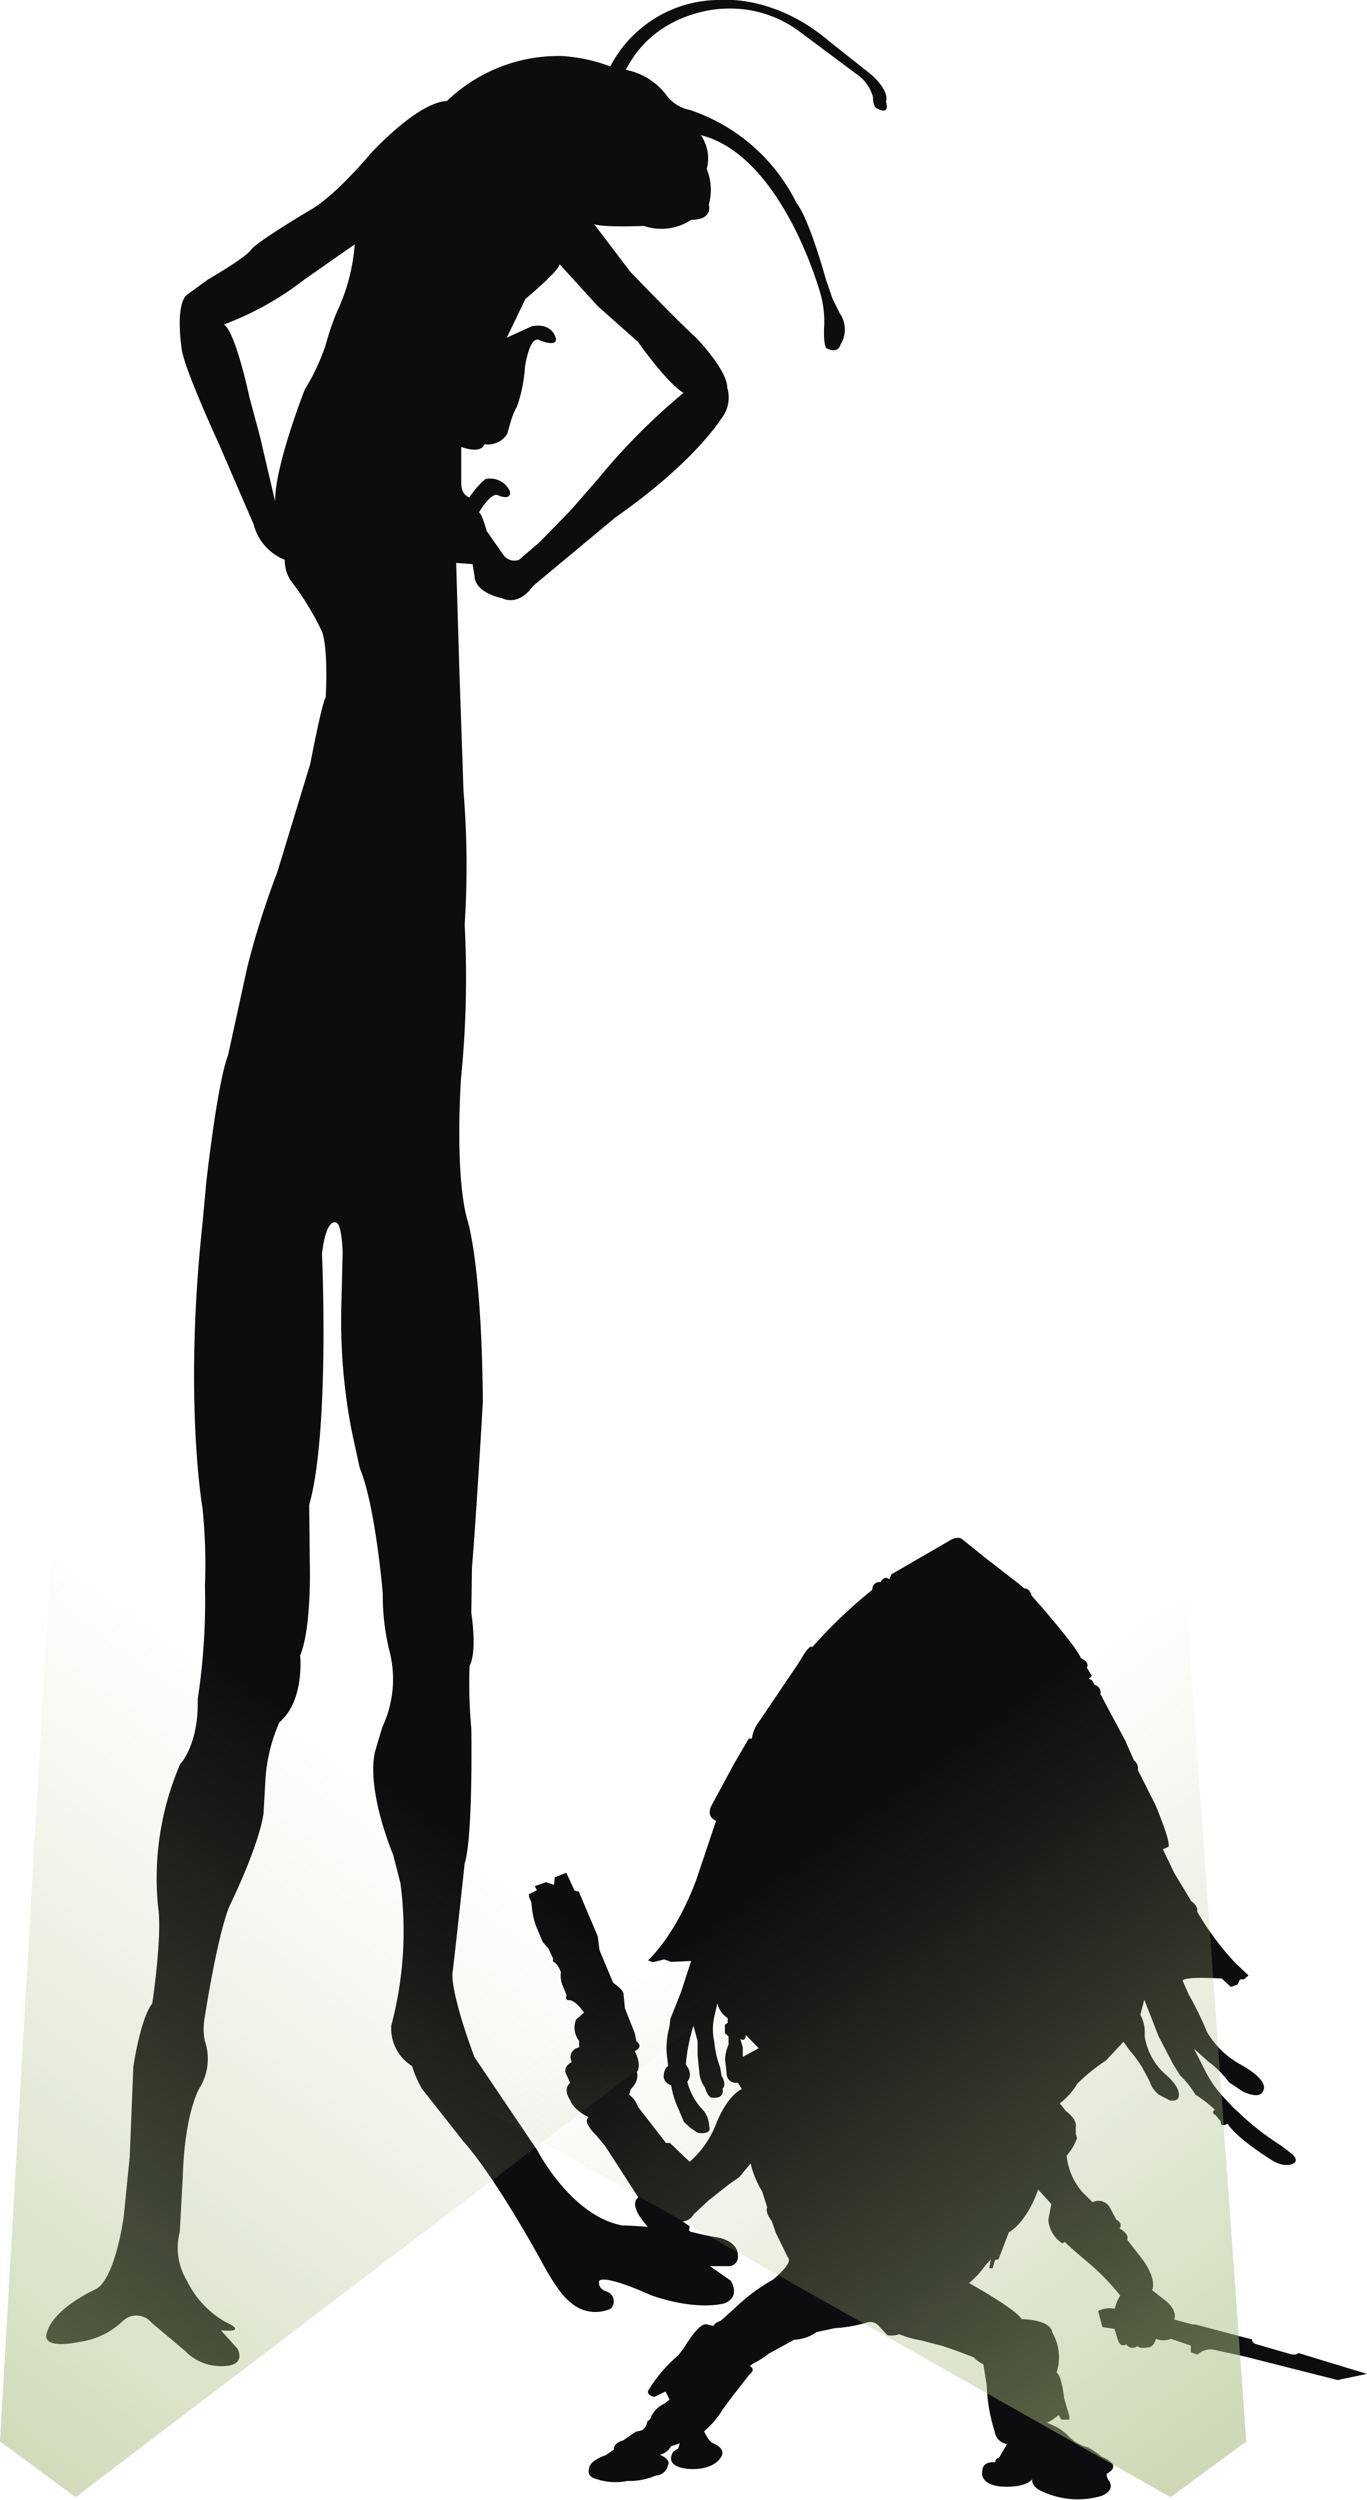
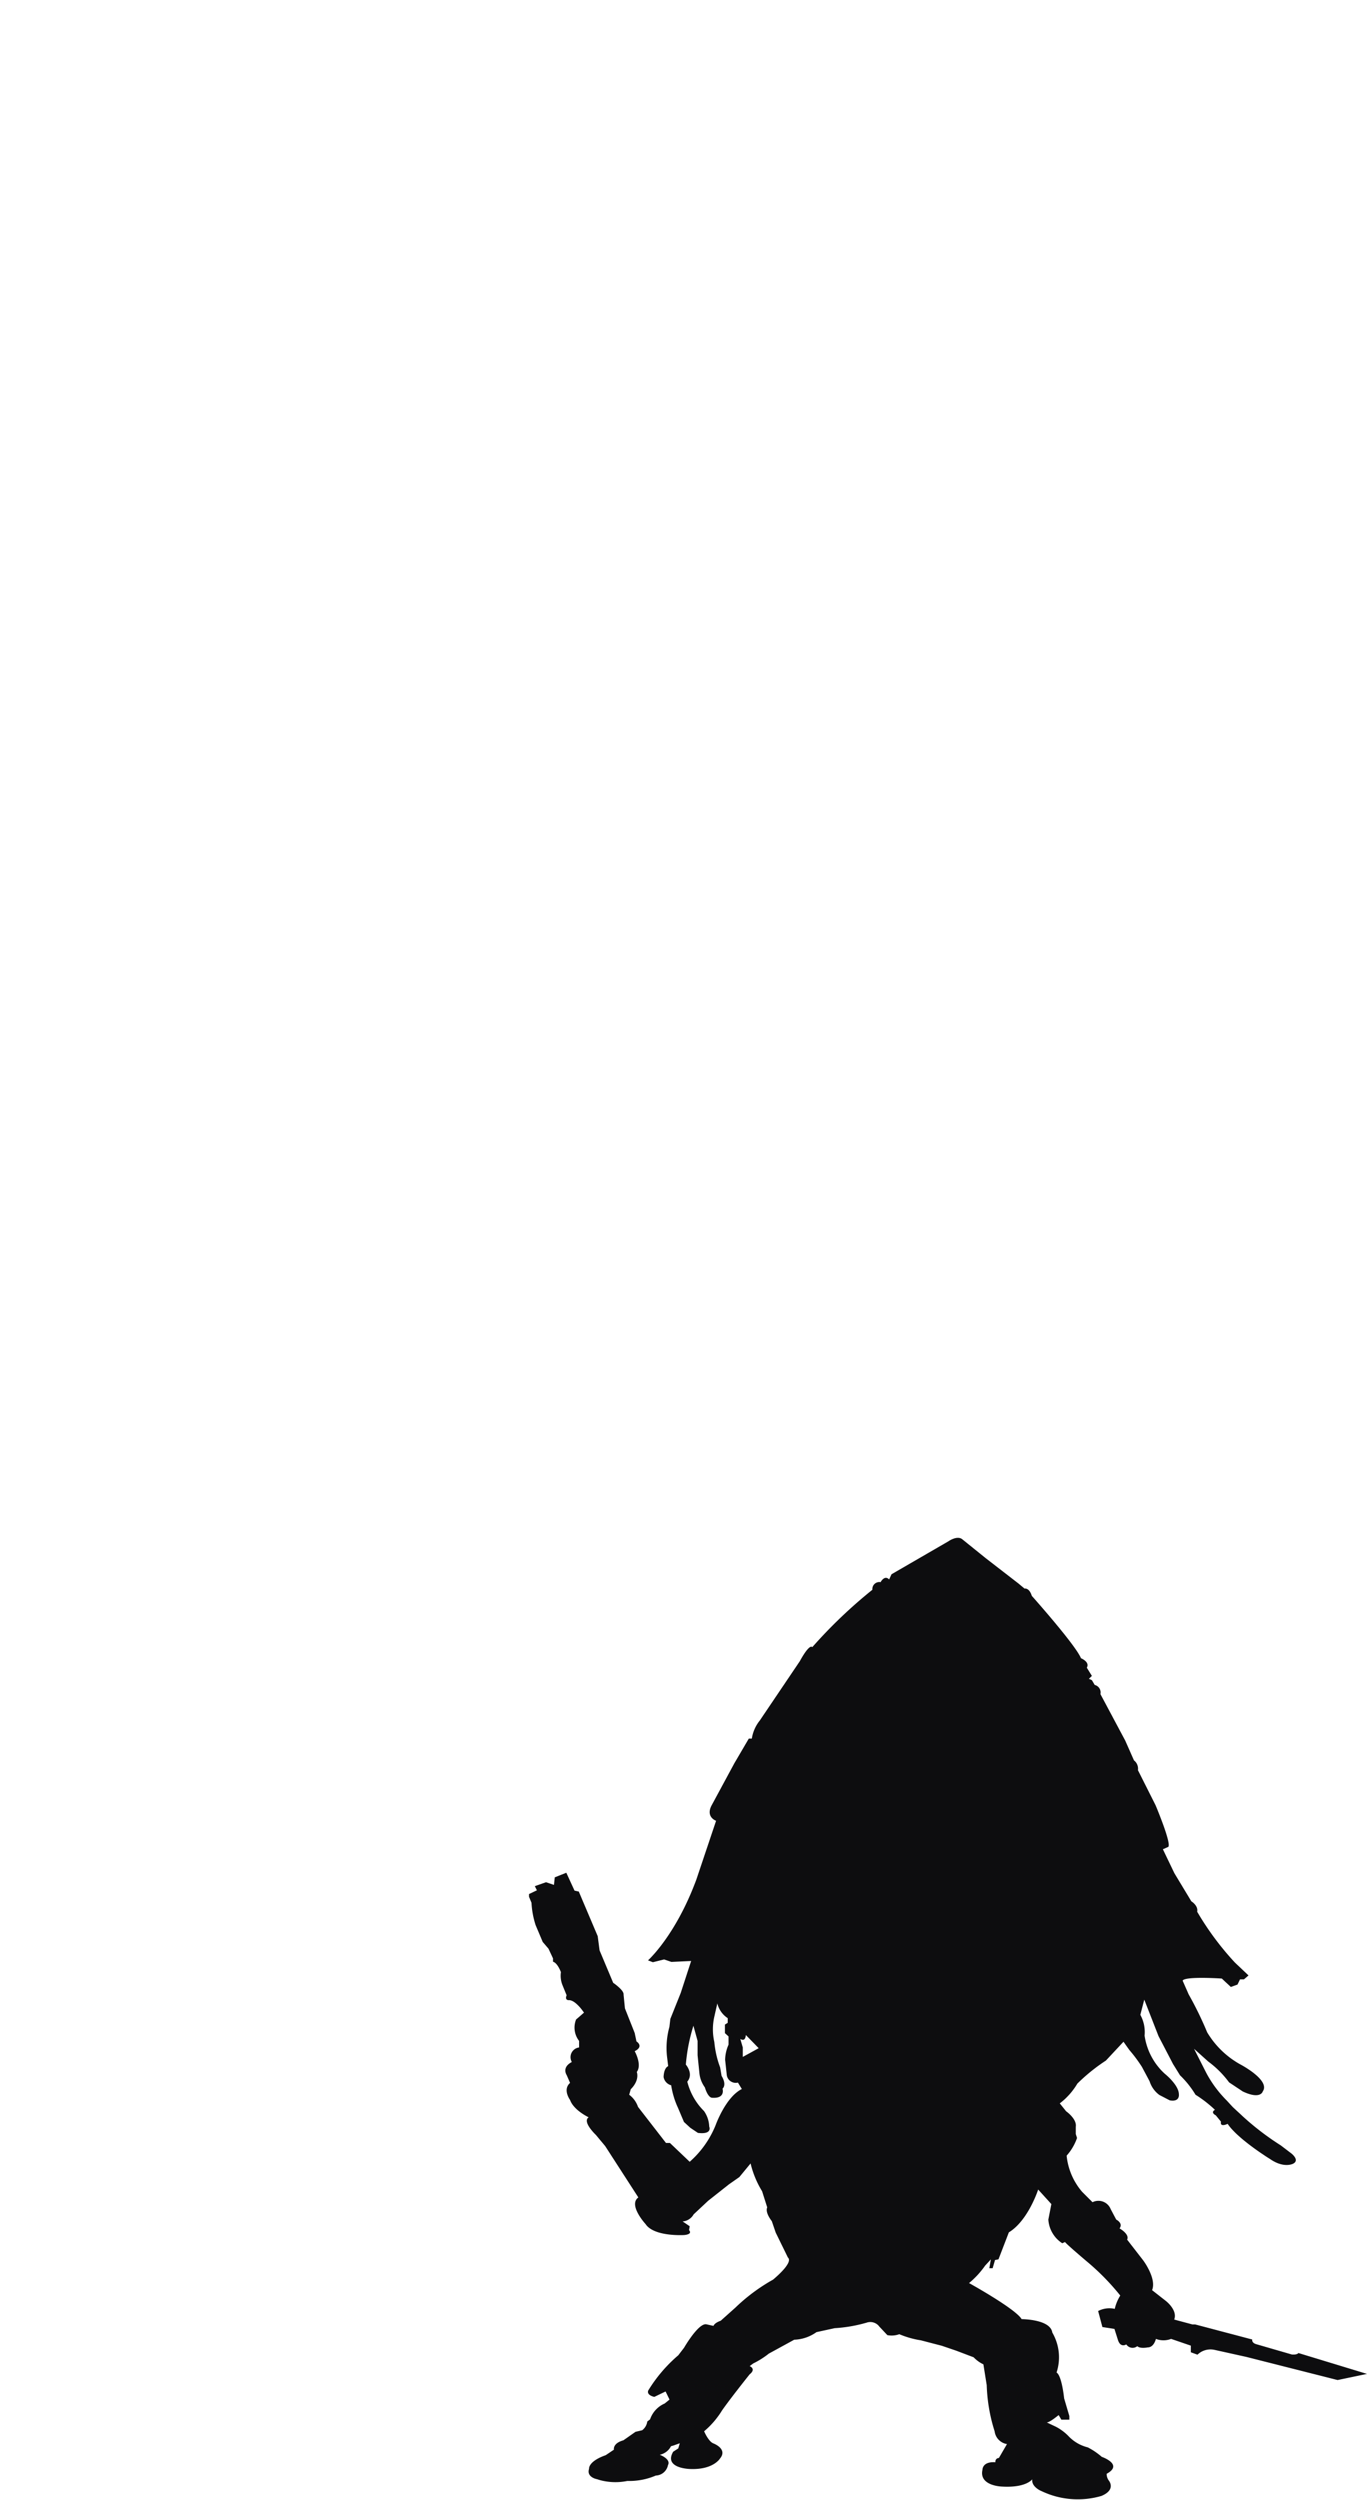
<svg xmlns="http://www.w3.org/2000/svg" xmlns:xlink="http://www.w3.org/1999/xlink" viewBox="0 0 131.53 240.54">
  <defs>
    <style>.cls-1{isolation:isolate;}.cls-2{fill:#0d0d0f;}.cls-3,.cls-4{opacity:0.6;mix-blend-mode:lighten;}.cls-3{fill:url(#linear-gradient);}.cls-4{fill:url(#linear-gradient-2);}</style>
    <linearGradient id="linear-gradient" x1="-686.45" y1="-1030.01" x2="-686.45" y2="-948.54" gradientTransform="matrix(-0.81, -0.59, 0.59, -0.81, 44.72, -999.04)" gradientUnits="userSpaceOnUse">
      <stop offset="0" stop-color="#aabc80" />
      <stop offset="0.47" stop-color="#aabc80" stop-opacity="0.5" />
      <stop offset="0.83" stop-color="#aabc80" stop-opacity="0.14" />
      <stop offset="1" stop-color="#aabc80" stop-opacity="0" />
    </linearGradient>
    <linearGradient id="linear-gradient-2" x1="-770.83" y1="-966.24" x2="-770.83" y2="-893.94" gradientTransform="matrix(0.81, -0.59, -0.59, -0.81, 172.41, -999.04)" xlink:href="#linear-gradient" />
  </defs>
  <g class="cls-1">
    <g id="Layer_2" data-name="Layer 2">
      <g id="Layer_1-2" data-name="Layer 1">
-         <path class="cls-2" d="M85.25,9.78C85.6,8.55,83.61,7,83.61,7l-3.79-3C74.56-.51,69.48,0,69.48,0A11.85,11.85,0,0,0,58.72,6.39a16,16,0,0,0-4.67-1A15.5,15.5,0,0,0,43,9.72c-2.87.12-7.36,5.08-7.36,5.08C32,19.07,30,20.12,30,20.12s-5.26,3.1-5.84,3.91S20,26.9,20,26.9l-2,1.46c-1.17.93-.53,5.14-.53,5.14.17,1.81,3.6,9.23,3.6,9.23l3.33,7.71a5,5,0,0,0,3,3.42,3.58,3.58,0,0,0,.52,1.93,27.25,27.25,0,0,1,3.07,5c.62,1.76.35,6.31.35,6.31-.35.44-1.49,6.4-1.49,6.4L26.68,83.92a80.26,80.26,0,0,0-2.9,9.2l-1.84,8.42c-1.05,2.71-2.1,12.29-2.1,12.29l-.35,3.83c-1.84,17,0,27.49,0,27.49a54,54,0,0,1,.23,7.48,62.1,62.1,0,0,1-.7,10.87c.12,4.38-1.69,6.25-1.69,6.25a27.72,27.72,0,0,0-2.11,13.79c.41,2.69-.57,9.23-.57,9.23-1.15,1.46-1.82,6.08-1.82,6.08l-.35,8.7-.59,5.85c-1,6.31-2.63,6.83-2.63,6.83-4.26,2.05-4.67,4-4.67,4-.93,2,3,1.11,3,1.11a7.55,7.55,0,0,0,4.21-2,1.89,1.89,0,0,1,2.81.17l3.2,2.69a4.75,4.75,0,0,0,3.57,1.46c2.45,0,1.46-1.69,1.46-1.69l-1.58-1.75c2.81.23.41-.82.41-.82A9.12,9.12,0,0,1,18,219.47a6.11,6.11,0,0,1-.7-4.73l.29-5.37c.18-6.08,1.58-8.42,1.58-8.42a5.37,5.37,0,0,0,.53-4.61,6.07,6.07,0,0,1-.06-1.87c1.46-9.29,2.51-11.22,2.51-11.22,3-6.25,3.21-8.82,3.21-8.82l.18-3.22a16.15,16.15,0,0,1,1.34-5.49c2.46-2.1,2-6.43,2-6.43,1.11-2.68.93-8.76.93-8.76l-.06-5.73c2-7.07,1.23-24.19,1.23-24.19.47-3.79,1.46-2.92,1.46-2.92.47.41.53,2.81.53,2.81l-.12,4.85a55.75,55.75,0,0,0,1,12.38l.76,3.51c1.52,3.62,2.22,12.09,2.22,12.09a22.12,22.12,0,0,0,.65,5.55,10.85,10.85,0,0,1-.7,7.31l-.71,2.39c-.81,3.86,1.76,9.88,1.76,9.88l.7,2.74a35.24,35.24,0,0,1-.88,13.68,4.24,4.24,0,0,0,2,3.91,11,11,0,0,0,.93,2.16l4,5.08c3.21,3.63,7.47,11.46,7.47,11.46,1.82,3.44,2.81,4,2.81,4a3.55,3.55,0,0,0,3.91.64,1,1,0,0,0-.35-1.63c-1-.3-.76-1.06-.76-1.06.7-.58,5,1.41,5,1.41,4.56,1.57,7.07.76,7.07.76,1.58-.65.58-2.17.58-2.17l-2-1.4H70a.9.9,0,0,0,1-1c0-1.46-1.92-1.75-1.92-1.75-1.17-.18-2.75-.59-2.75-.59a58,58,0,0,0-6.49-.58c-4.9-.94-8.12-7.19-8.12-7.19l-6.07-9c-2.4-6.49-2.11-8.07-2.11-8.07.4-3.39,1.17-10.57,1.17-10.57.82-2.63.64-13,.64-13a47.23,47.23,0,0,1-.17-6c.76-1.4.17-5.09.17-5.09l.06-4.32c.47-5.78,1.05-16,1.05-16-.11-13.55-1.51-17.58-1.51-17.58-1.23-4.5-.59-13.56-.59-13.56a97.64,97.64,0,0,0,.35-14.78,88.24,88.24,0,0,0-.11-12.8l-.41-12-.3-10,1.58.12.18,1.11c.06,1.7,2.63,2.16,2.63,2.16,1.75.82,3-1.16,3-1.16l7.94-6.61c7.54-5.26,10.11-9.4,10.11-9.4a3.3,3.3,0,0,0,.64-3.1c0-1.7-3-4.79-3-4.79-1.69-1.52-6.3-6.31-6.3-6.31l-3.51-4.62c.82.35,4.79.18,4.79.18a5.21,5.21,0,0,0,4.56-.59c2.16,0,1.69-1.46,1.69-1.46A5.32,5.32,0,0,0,68,16.26,3.91,3.91,0,0,0,67.43,13c7.89,2,11.51,15.25,11.51,15.25a9.9,9.9,0,0,1,.35,3.33c-.06,1.75.23,1.93.23,1.93,1.17.58,1.35-.35,1.35-.35a2.74,2.74,0,0,0-.06-3l-.7-1.4-.64-1.87c-1.81-6.37-2.81-7.31-2.81-7.31a17.71,17.71,0,0,0-10.28-9,3.68,3.68,0,0,1-2.16-1.29,6.39,6.39,0,0,0-4-2.57C63.17.9,69.59.84,69.59.84a11.17,11.17,0,0,1,7.07,2l5.73,4.27A3.88,3.88,0,0,1,84,9.37c0,.93.35,1.05.35,1.05C85.72,11.18,85.25,9.78,85.25,9.78ZM32.42,30a26.41,26.41,0,0,0-1.1,3.24,21,21,0,0,1-2,4.25s-2.89,7.36-2.85,10.74L25,41.94l-1-3.72s-1.31-6.23-2.45-7a29.54,29.54,0,0,0,7.76-4.34l4.82-3.37A18.33,18.33,0,0,1,32.42,30Zm25.11-.53,3.85,3.42s2.81,4,4.39,4.91A60.42,60.42,0,0,0,57.61,46L55,49l-3.07,3.16-2,1.71a1.31,1.31,0,0,1-1.53-.53L46.83,51.1s-.43-1.62-.74-1.8c0,0,1.18-2.06,1.88-1.62,0,0,1.23.53,1.1-.39A2.07,2.07,0,0,0,46.7,46.1a7.65,7.65,0,0,0-1.53,1.76s-.79-.18-.79-1.36V43s1.84.75,2.24-.26a2.19,2.19,0,0,0,2.19-1l.26-.92a7.34,7.34,0,0,1,.7-1.76,14.83,14.83,0,0,0,.75-3.81s.43-2.94,1.35-2.54c0,0,1.63.74,1.63-.09,0,0-.26-1.61-2.33-1.23l-2.41,1.1,1.8-3.73s3.15-2.62,3.29-3.33Z" />
        <path class="cls-2" d="M124.93,226.4c-.15.2-.64.14-.64.14l-3.45-1c-.44-.15-.35-.44-.35-.44L115,223.65h-.27l-1.75-.47c.35-.9-.79-1.78-.79-1.78l-1.34-1.05c.46-1.11-.85-2.86-.85-2.86l-1.55-2c.26-.53-.73-1.08-.73-1.08.38-.5-.32-.85-.32-.85l-.53-1a1.27,1.27,0,0,0-1.75-.67l-1-1a6.29,6.29,0,0,1-1.49-3.48,5,5,0,0,0,1-1.7l-.12-.38,0-.7c.12-.76-.93-1.49-.93-1.49l-.61-.76a6.64,6.64,0,0,0,1.69-1.9,17.46,17.46,0,0,1,2.75-2.22l1.69-1.81.56.79a14,14,0,0,1,1.22,1.64l.73,1.37a2.6,2.6,0,0,0,.94,1.32l1,.52c1,.18.88-.58.88-.58,0-.91-1.38-2-1.38-2a6.17,6.17,0,0,1-1.92-3.65,3.44,3.44,0,0,0-.41-2l.38-1.46,1.37,3.51,1.4,2.69.67,1.08a9.09,9.09,0,0,1,1.49,1.87A11.74,11.74,0,0,1,116.9,203c-.47.27.08.53.08.53l.5.61c-.12.59.64.21.64.21,1,1.49,4.09,3.39,4.09,3.39,1.35.93,2.22.44,2.22.44.67-.35-.2-1-.2-1l-1-.76a26.14,26.14,0,0,1-3.53-2.68l-1.08-1-.59-.64a11.11,11.11,0,0,1-2-2.72l-1.14-2.25,1.37,1.23a9.42,9.42,0,0,1,2,2l1.31.87c1.73.82,1.93,0,1.93,0,.76-1.08-2.16-2.6-2.16-2.6a8.53,8.53,0,0,1-3.19-3.09,33.83,33.83,0,0,0-1.78-3.65l-.58-1.32c.23-.44,3.77-.2,3.77-.2l.87.81.64-.23.24-.5h.38l.44-.38-1.32-1.25a27.85,27.85,0,0,1-3.62-4.88c.12-.59-.56-1-.56-1L113,180.24l-1.11-2.31.52-.23c.33-.32-1.22-4-1.22-4l-1.7-3.38a1,1,0,0,0-.38-.94l-.84-1.9L105.88,163a.74.74,0,0,0-.55-.88l-.27-.46-.29-.13.29-.28-.49-.79c.32-.56-.56-.91-.56-.91-.52-1.28-4.73-6-4.73-6-.26-.82-.7-.7-.7-.7l-.56-.47-3.18-2.46-2.28-1.84c-.5-.35-1.29.21-1.29.21l-5.49,3.18-.23.5c-.44-.47-.82.26-.82.26a.67.67,0,0,0-.79.73,46.89,46.89,0,0,0-5.78,5.52c-.32-.32-1.2,1.35-1.2,1.35l-3.86,5.72a3.63,3.63,0,0,0-.76,1.73h-.29l-1.4,2.39-2.16,4c-.64,1.16.41,1.52.41,1.52L67,180.85c-2,5.41-4.65,7.77-4.65,7.77l.47.18,1.08-.27.7.24,1.9-.09-1,3.07-1,2.5-.09.77a7.56,7.56,0,0,0-.24,2.78l.12,1c-.44.2-.44,1.05-.44,1.05a1,1,0,0,0,.73.79,8,8,0,0,0,.65,2.16l.58,1.37.61.56.73.49c1.44.18,1.09-.61,1.09-.61a2.78,2.78,0,0,0-.5-1.49,6.06,6.06,0,0,1-1.61-2.83c.64-.76-.14-1.64-.14-1.64a17.34,17.34,0,0,1,.73-3.74l.4,1.46,0,1.38.17,1.66a2.78,2.78,0,0,0,.53,1.43c.32,1.05.7,1,.7,1,1.31.09,1-.87,1-.87.44-.44-.09-1.23-.09-1.23l-.14-.82a9.4,9.4,0,0,1-.56-2.45,5.49,5.49,0,0,1,0-2.43l.29-1.28a2.35,2.35,0,0,0,1,1.42v.45l-.27.17v.82l.35.32,0,.79a3.71,3.71,0,0,0-.33,1.46l.15,1.38a.87.87,0,0,0,1.08.81l.38.62c-1.55.76-2.51,3.44-2.51,3.44A9.32,9.32,0,0,1,66.36,208l-1.9-1.81-.38,0-2.69-3.47a2.44,2.44,0,0,0-.85-1.17l.15-.53c.9-.9.58-1.66.58-1.66.53-.71-.2-2-.2-2,.93-.47.17-.94.17-.94l-.17-.81-.94-2.37L60,191.92c.06-.43-1-1.14-1-1.14l-1.31-3.12-.18-1.37L55.69,182l-.41-.09-.79-1.72-1.11.44-.08.73-.76-.26-1.08.38.2.4-.76.36v.26l.24.58a8.25,8.25,0,0,0,.4,2.16l.68,1.61.55.64.44.94v.32c.44.12.76,1,.76,1a2.46,2.46,0,0,0,.14,1.23l.41,1c-.2.47.18.47.18.47.67-.06,1.49,1.2,1.49,1.2l-.76.66a2.08,2.08,0,0,0,.29,2.06V197a.94.94,0,0,0-.7,1.4c-1,.52-.5,1.25-.5,1.25l.33.76c-.74.65,0,1.64,0,1.64.35,1,1.79,1.67,1.79,1.67-.65.43.69,1.69.69,1.69l.9,1.08,3.19,4.94c-1,.73.7,2.57.7,2.57.82,1.23,3.71,1.05,3.71,1.05.88-.09.47-.47.47-.47l.06-.38-.68-.46a1.33,1.33,0,0,0,1.06-.68l1.4-1.31,2-1.58,1-.7,1.08-1.31a9.19,9.19,0,0,0,1.11,2.68l.49,1.55c-.23.5.44,1.32.44,1.32l.38,1.11,1.17,2.39c.58.5-1.43,2.13-1.43,2.13a17.59,17.59,0,0,0-3.62,2.69l-1.41,1.26c-.64.23-.7.5-.7.5l-.67-.15c-.76-.18-2.16,2.25-2.16,2.25l-.56.73a14.18,14.18,0,0,0-2.89,3.39c-.17.47.59.61.59.61l1.08-.52.38.78-.47.38a2.55,2.55,0,0,0-1.4,1.52l-.27.21a1.27,1.27,0,0,1-.49.84l-.64.15-1.17.82c-1.05.29-.91.9-.91.9l-.79.53c-1.72.61-1.6,1.31-1.6,1.31-.27.82.76,1,.76,1l.29.09a5.72,5.72,0,0,0,2.63.08,6.46,6.46,0,0,0,2.74-.52,1.24,1.24,0,0,0,1.17-1c.32-.59-.79-1-.79-1a1.57,1.57,0,0,0,1.08-.82l.27-.08.58-.21-.15.5-.49.32c-.94,1.61,1.63,1.66,1.63,1.66,2.22.09,2.87-1,2.87-1,.79-.93-.62-1.46-.62-1.46-.49-.18-.9-1.17-.9-1.17a8.3,8.3,0,0,0,1.72-2c.79-1.14,2.66-3.48,2.66-3.48.67-.53,0-.79,0-.79l.35-.26a8,8,0,0,0,1.49-.94l2.45-1.34a3.9,3.9,0,0,0,2.14-.73l1.75-.38a14.12,14.12,0,0,0,3.07-.53,1.08,1.08,0,0,1,1.23.38l.77.82a2.18,2.18,0,0,0,1.15-.09,8.91,8.91,0,0,0,2.08.59l2,.52,1.38.47,1.69.64a3.15,3.15,0,0,0,.94.68l.32,2a16.25,16.25,0,0,0,.76,4.44,1.42,1.42,0,0,0,1.19,1.23l-.78,1.34a.34.34,0,0,0-.33.41c-1.28-.09-1.25.73-1.25.73-.35,1.55,1.87,1.61,1.87,1.61,2.34.14,2.92-.7,2.92-.7-.09.76.9,1.14.9,1.14a8.09,8.09,0,0,0,5.76.46c1.46-.61.7-1.49.7-1.49a1.08,1.08,0,0,1-.2-.64c1.66-.9-.47-1.63-.47-1.63a6.79,6.79,0,0,0-1.34-.91,3.82,3.82,0,0,1-1.78-1,4.81,4.81,0,0,0-1.32-1l-.85-.4c.29,0,1.14-.71,1.14-.71l.26.44h.77v-.35l-.5-1.69c-.27-2.37-.73-2.49-.73-2.49a4.72,4.72,0,0,0-.41-3.85c-.18-1.29-2.95-1.29-2.95-1.29-.59-1-5.06-3.47-5.06-3.47A8.44,8.44,0,0,0,94.78,218l.56-.61-.15.85h.32l.23-.79.33-.06,1-2.6c1.87-1.14,2.82-4.12,2.82-4.12l1.27,1.4-.29,1.49a2.93,2.93,0,0,0,1.34,2.28l.26-.12c.21.27,2.08,1.85,2.08,1.85a23,23,0,0,1,3.24,3.3,4.11,4.11,0,0,0-.53,1.28,2.35,2.35,0,0,0-1.6.21l.41,1.54,1.16.18.33,1.05c.26.82.81.44.81.44a.72.72,0,0,0,1.06.17c.26.27,1,.12,1,.12.61,0,.79-.82.79-.82a2,2,0,0,0,1.46,0l1.9.65,0,.64.64.23a1.8,1.8,0,0,1,1.61-.47l3.07.68L128.7,229l2.83-.59ZM71.47,197.91V197l-.24-.82c.53.32.53-.38.53-.38L73,197.07Z" />
-         <polygon class="cls-3" points="7.27 240.27 82.58 182.99 5.76 134.88 0 234.91 7.27 240.27" />
-         <polygon class="cls-4" points="112.63 240.27 37.87 197.98 113.13 139.83 119.91 234.91 112.63 240.27" />
      </g>
    </g>
  </g>
</svg>